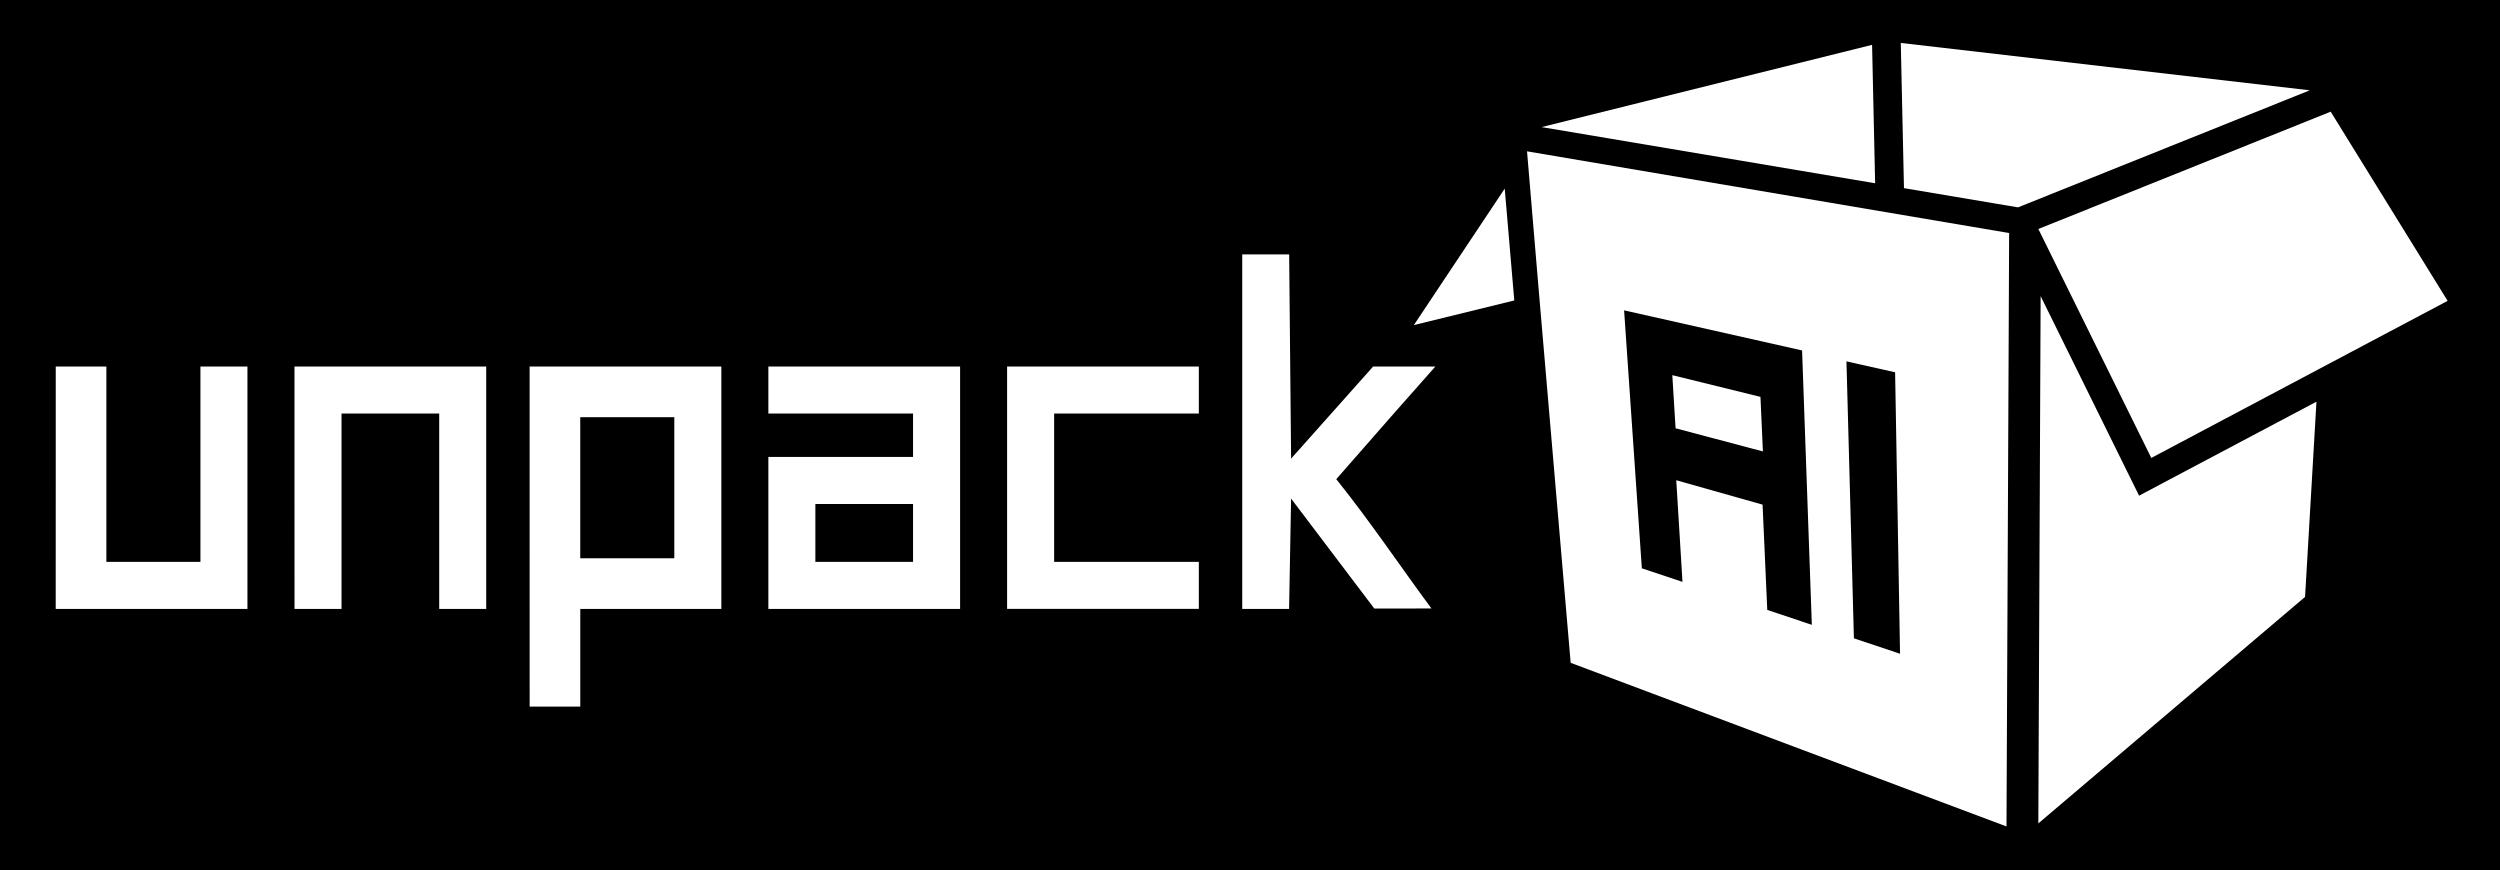
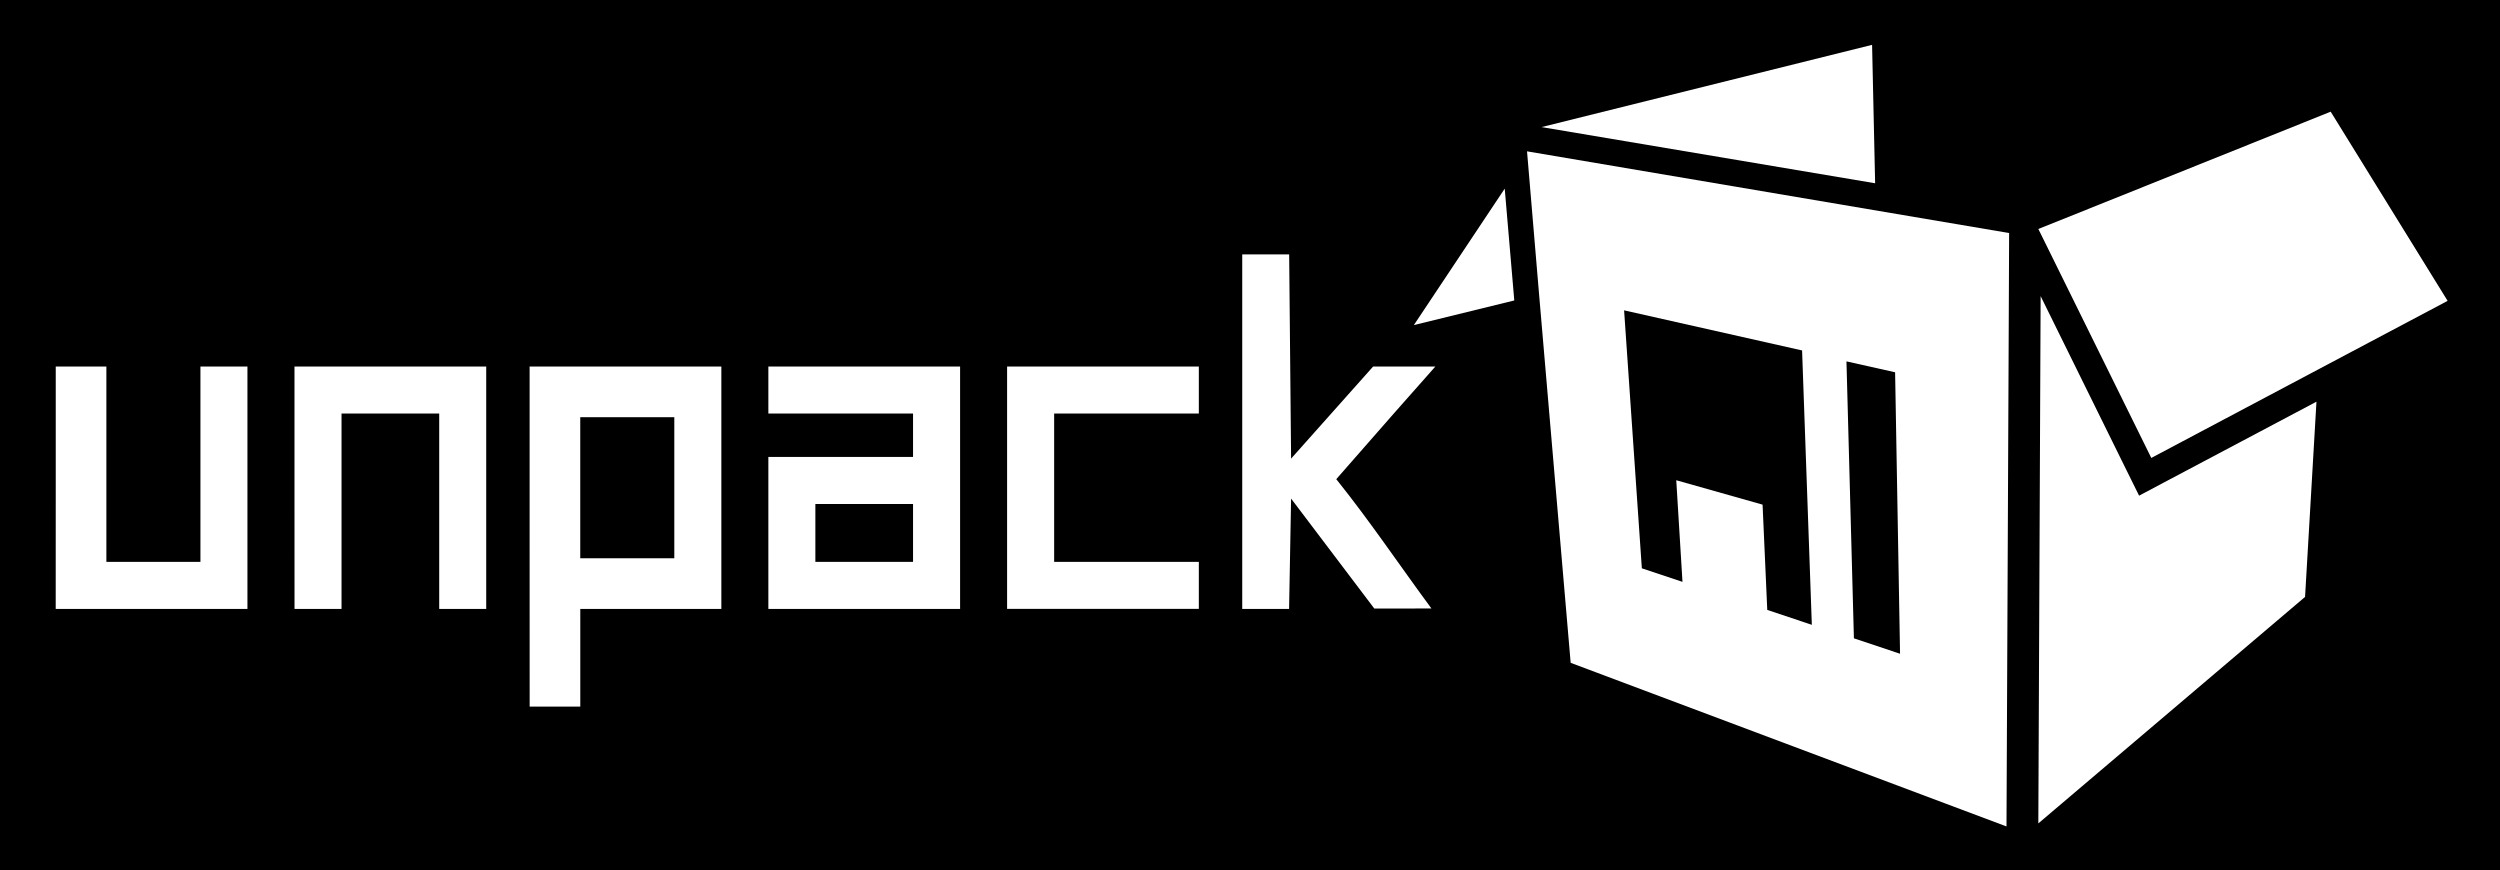
<svg xmlns="http://www.w3.org/2000/svg" xmlns:ns1="http://www.inkscape.org/namespaces/inkscape" xmlns:ns2="http://sodipodi.sourceforge.net/DTD/sodipodi-0.dtd" width="129.66mm" height="45.131mm" viewBox="0 0 129.66 45.131" version="1.1" id="svg1540" ns1:version="1.0 (4035a4fb49, 2020-05-01)" ns2:docname="unpackAI_logo White BBG.svg">
  <defs id="defs1534">
    <style id="style1542">.cls-1{font-size:81.5px;font-family:Dropy, Dropy;}.cls-1,.cls-2{fill:#fff;}.cls-3{isolation:isolate;}.cls-4{fill:#1f1f1f;opacity:0;}.cls-5{fill:none;}</style>
  </defs>
  <ns2:namedview id="base" pagecolor="#ffffff" bordercolor="#666666" borderopacity="1.0" ns1:pageopacity="0.0" ns1:pageshadow="2" ns1:zoom="1.3653017" ns1:cx="257.08684" ns1:cy="128.21785" ns1:document-units="mm" ns1:current-layer="layer1" ns1:document-rotation="0" showgrid="false" showguides="true" ns1:guide-bbox="true" ns1:window-width="1853" ns1:window-height="1057" ns1:window-x="-8" ns1:window-y="-8" ns1:window-maximized="1" fit-margin-top="0" fit-margin-left="0" fit-margin-right="0" fit-margin-bottom="0">
    <ns2:guide position="57.959,-15.709" orientation="0,-1" id="guide1626" />
  </ns2:namedview>
  <g ns1:label="Layer 1" ns1:groupmode="layer" id="layer1" transform="translate(188.739,-347.752)">
    <rect style="fill:#000000;stroke-width:0.11;stroke-linecap:round;stroke-linejoin:round;stroke-dashoffset:0.782" id="rect1517" width="129.66" height="45.131" x="-188.739" y="347.752" />
    <g id="g2968">
      <g transform="matrix(1.328,0,0,1.328,-251.831,186.031)" id="g957-1">
        <polygon id="polygon843-4" points="215.04,21.47 216.45,37.95 201.65,41.58 " class="cls-2" transform="matrix(0.265,0,0,0.265,49.289,123.455)" />
        <polygon id="polygon845-3" points="306.67,62.96 308.53,66.72 312.24,64.75 334.67,52.87 332.99,81.64 293.68,115.02 294.02,37.31 " class="cls-2" transform="matrix(0.265,0,0,0.265,49.289,123.455)" />
        <polygon id="polygon847-5" points="269.18,0.28 269.63,20.68 220.47,12.4 " class="cls-2" transform="matrix(0.265,0,0,0.265,49.289,123.455)" />
-         <polygon id="polygon849-4" points="273.88,21.4 273.41,0 333.69,6.98 292.16,23.64 290.68,24.23 " class="cls-2" transform="matrix(0.265,0,0,0.265,49.289,123.455)" />
        <polygon id="polygon851-3" points="334.94,48.11 310.33,61.16 294.06,28.18 293.68,27.42 336.77,10.13 336.84,10.25 337.12,10.7 354,38.01 " class="cls-2" transform="matrix(0.265,0,0,0.265,49.289,123.455)" />
-         <polygon id="polygon853-0" points="253.09,60.2 240.22,56.79 239.74,48.96 252.73,52.16 " class="cls-2" transform="matrix(0.265,0,0,0.265,49.289,123.455)" />
        <path id="path855-6" d="m 107.146,127.688 v 0 l 0.468,5.556 1.236,14.42 17.021,6.39 0.077,-17.164 0.026,-6.011 v 0 z m 9.382,17.91 -0.183,-4.112 -3.371,-0.953 0.243,3.969 -1.587,-0.529 -0.693,-10.075 6.951,1.566 0.381,10.716 z m 3.384,1.109 -0.291,-10.816 1.9,0.426 0.193,10.993 z" class="cls-2" style="stroke-width:0.265" />
        <g id="g867-8" class="cls-3" transform="matrix(0.265,0,0,0.265,49.289,123.455)">
          <path id="path857-8" d="m 239.74,49 0.48,7.83 12.87,3.41 -0.36,-8 z m 27.18,39 -1.1,-41 7.18,1.61 0.73,41.55 -6.85,-2.24 m -13.44,-19.73 -12.74,-3.6 0.92,15 -6,-2 -2.62,-38.12 26.27,5.92 1.44,40.5 -6.58,-2.16 z m 36,47.43 v 0 l 0.28,-64.87 0.1,-22.72 L 218.67,16 v 0 l 1.77,21 4.66,54.5 v 0 l 64.33,24.15" class="cls-4" />
          <path id="path859-9" d="m 239.74,49 0.48,7.83 12.87,3.41 -0.36,-8 z m 13.7,19.23 -12.74,-3.6 0.92,15 -6,-2 -2.62,-38.16 26.27,5.92 1.44,40.5 -6.58,-2.16 z" class="cls-5" />
          <polyline id="polyline861-7" points="266.92 87.92 273.77 90.16 273.04 48.61 265.82 46.98 266.92 87.92" class="cls-5" />
          <polygon id="polygon863-8" points="253.09,60.2 240.22,56.79 239.74,48.96 252.73,52.16 " class="cls-5" />
          <path id="path865-0" d="m 218.67,16 v 0 l 6.45,75.43 64.33,24.15 v 0 l 0.28,-64.87 0.1,-22.72 v 0 z m 35.46,67.69 -0.69,-15.54 -12.74,-3.6 0.92,15 -6,-2 -2.62,-38.08 26.27,5.92 1.44,40.5 z m 12.79,4.19 -1.1,-40.88 7.18,1.61 0.73,41.55 z" class="cls-5" />
        </g>
      </g>
      <path ns2:nodetypes="cccccccccccccccccccccccccccccccccccccccccccccccccccccccccccccccccccccccccccccccccccccccccccccccccccccccccccccccccccccc" id="path928-7" d="m -161.271,375.58 v -8.818 h 4.972 4.972 v 6.285 6.285 h -3.658 -3.658 v 2.533 2.533 h -1.313 -1.313 z m 7.504,-2.533 v -3.658 h -2.439 -2.439 v 3.658 3.658 h 2.439 2.439 z m -32.081,0 v -6.285 h 1.313 1.313 v 5.065 5.066 h 2.439 2.439 v -5.066 -5.065 h 1.219 1.219 v 6.285 6.285 h -4.972 -4.972 z m 12.382,0 v -6.285 h 4.972 4.972 v 6.285 6.285 h -1.219 -1.219 v -5.066 -5.065 h -2.533 -2.533 v 5.065 5.066 h -1.219 -1.219 z m 24.577,2.345 v -3.94 h 3.752 3.752 v -1.126 -1.126 h -3.752 -3.752 v -1.219 -1.219 h 4.972 4.972 v 6.285 6.285 h -4.972 -4.972 z m 7.504,0 v -1.501 h -2.533 -2.533 v 1.501 1.501 h 2.533 2.533 z m 4.878,-2.345 v -6.285 h 4.972 4.972 v 1.219 1.219 h -3.752 -3.752 v 3.846 3.846 h 3.752 3.752 v 1.219 1.219 h -4.972 -4.972 z m 12.195,-2.908 v -9.193 h 1.217 1.217 l 0.05,5.296 0.05,5.296 2.127,-2.388 2.127,-2.388 h 3.228 c -2.974,3.361 -1.062,1.191 -5.139,5.842 1.74,2.165 3.286,4.473 4.934,6.704 -1.095,0 -1.682,0.013 -2.961,0.006 l -2.158,-2.852 -2.158,-2.852 -0.052,2.861 -0.052,2.861 h -1.215 -1.215 z" style="fill:#ffffff;stroke-width:0.188" />
    </g>
  </g>
</svg>